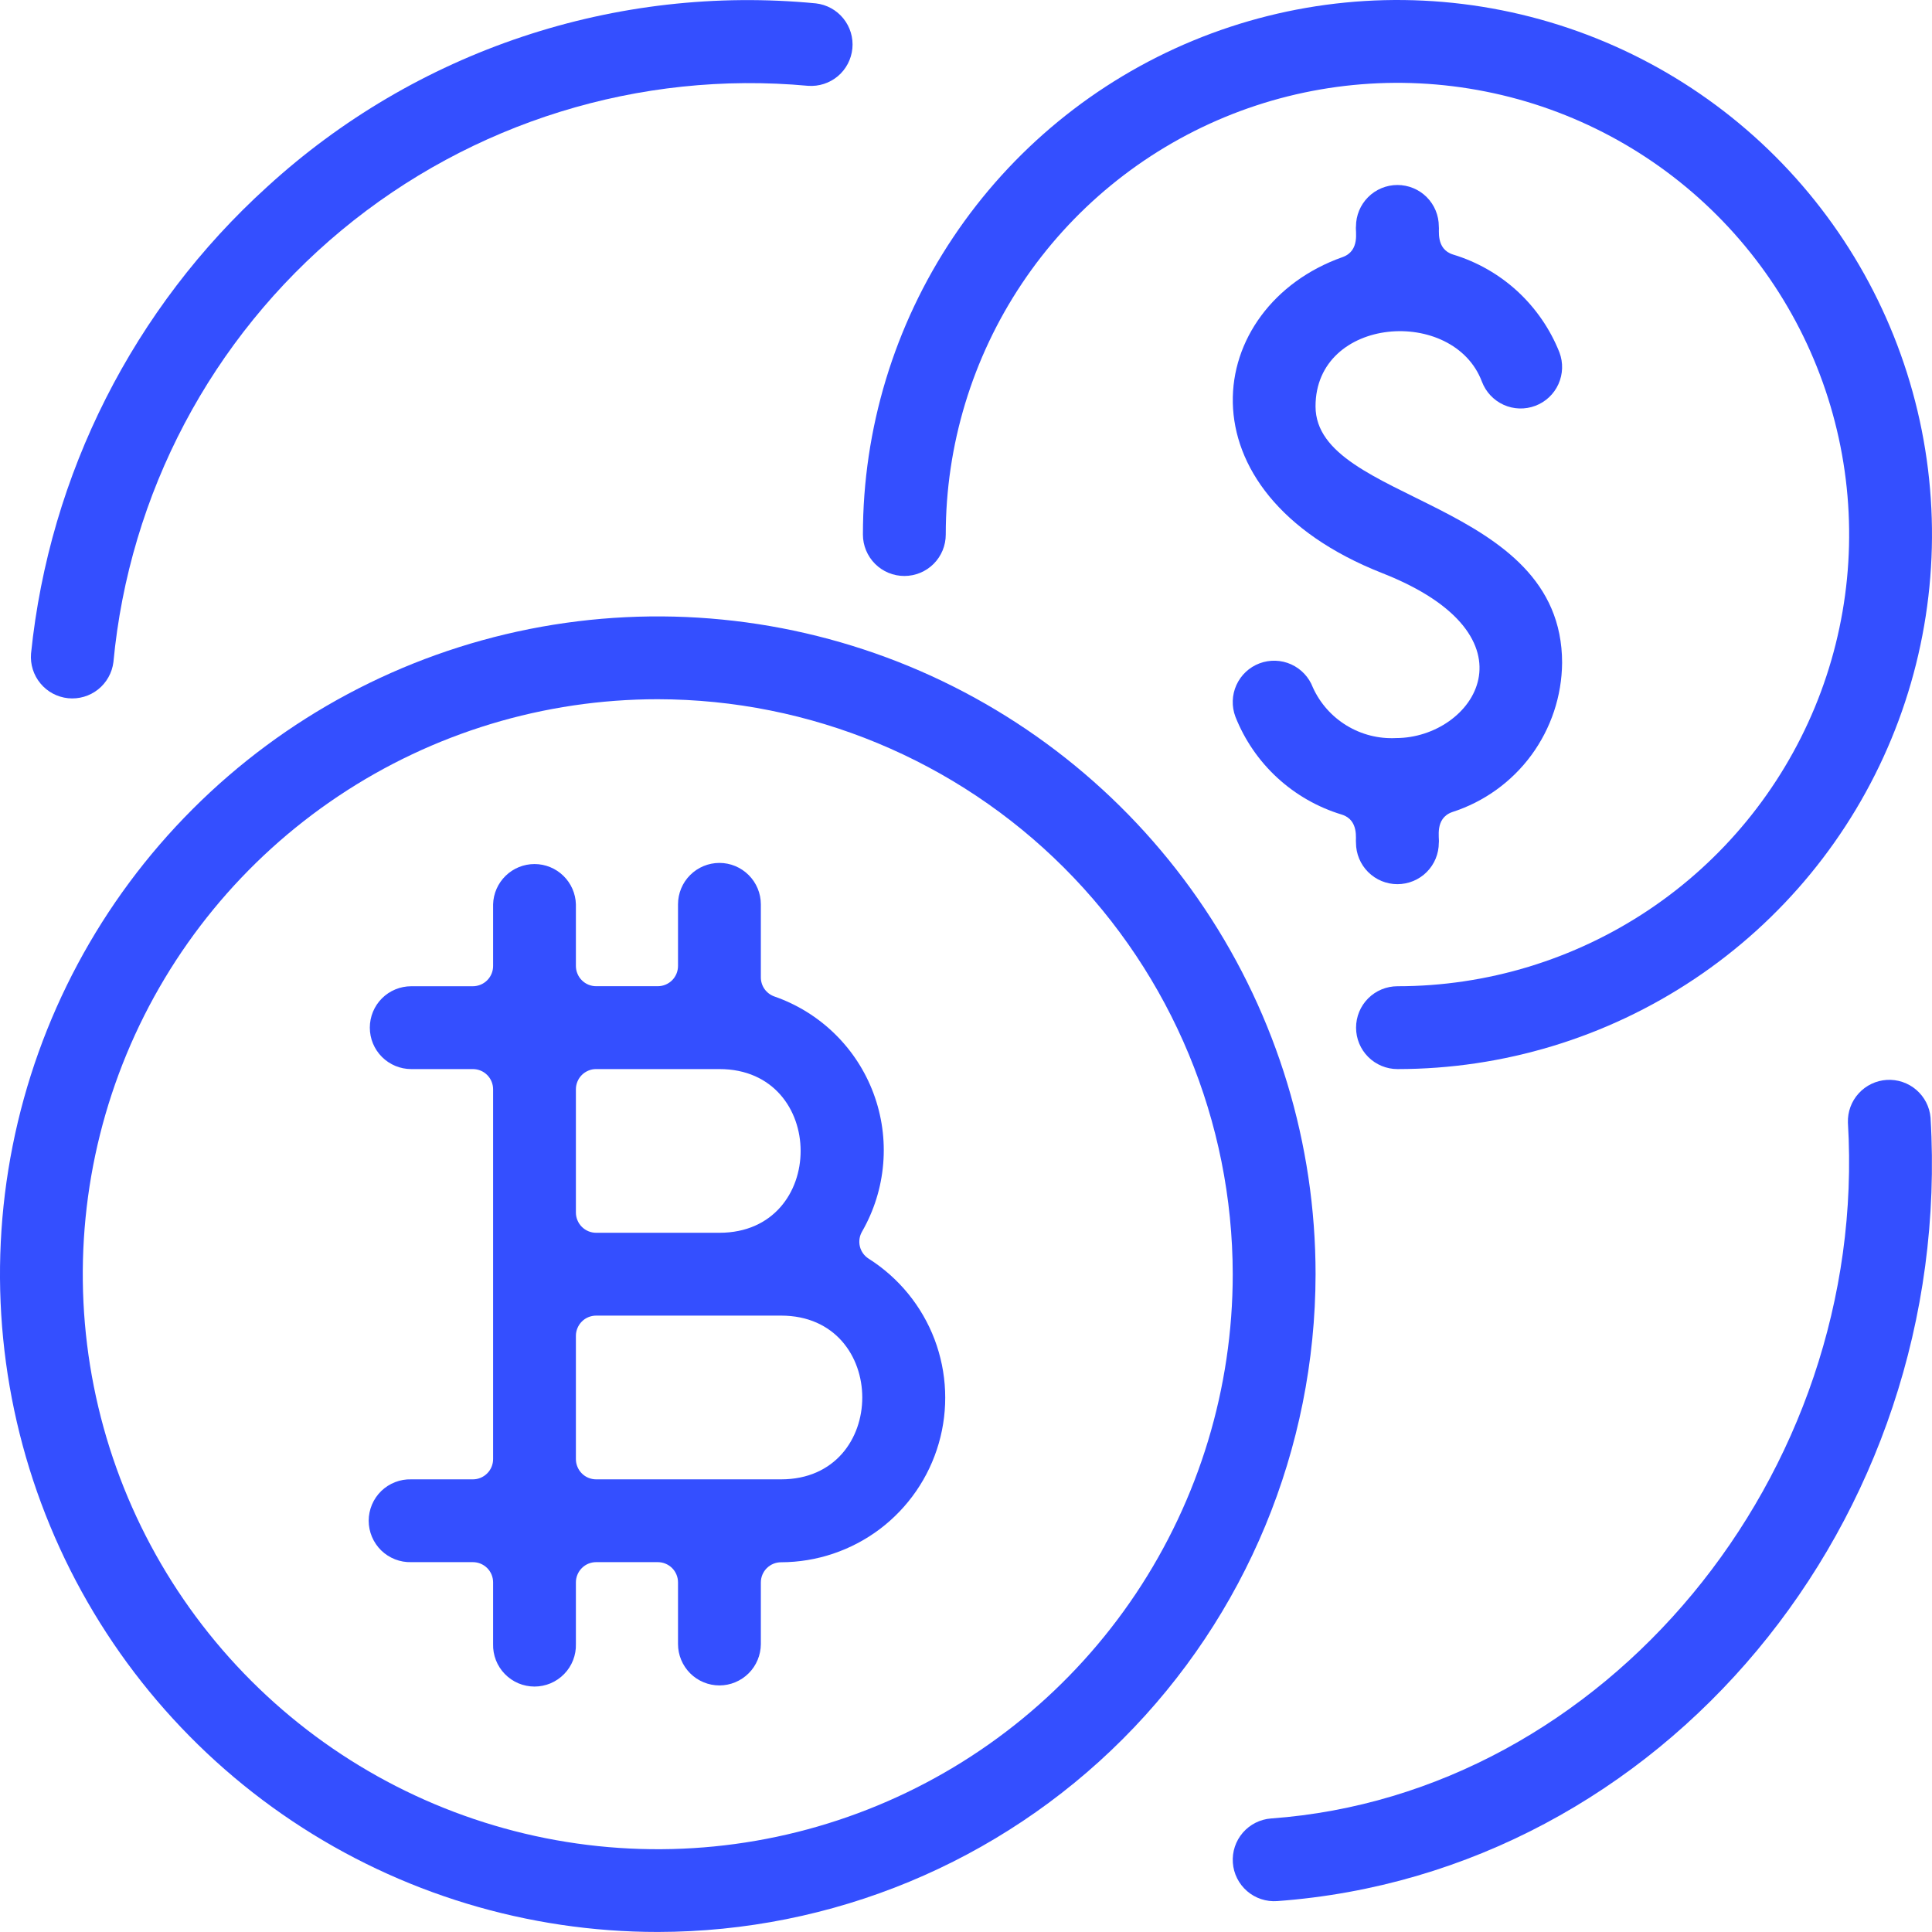
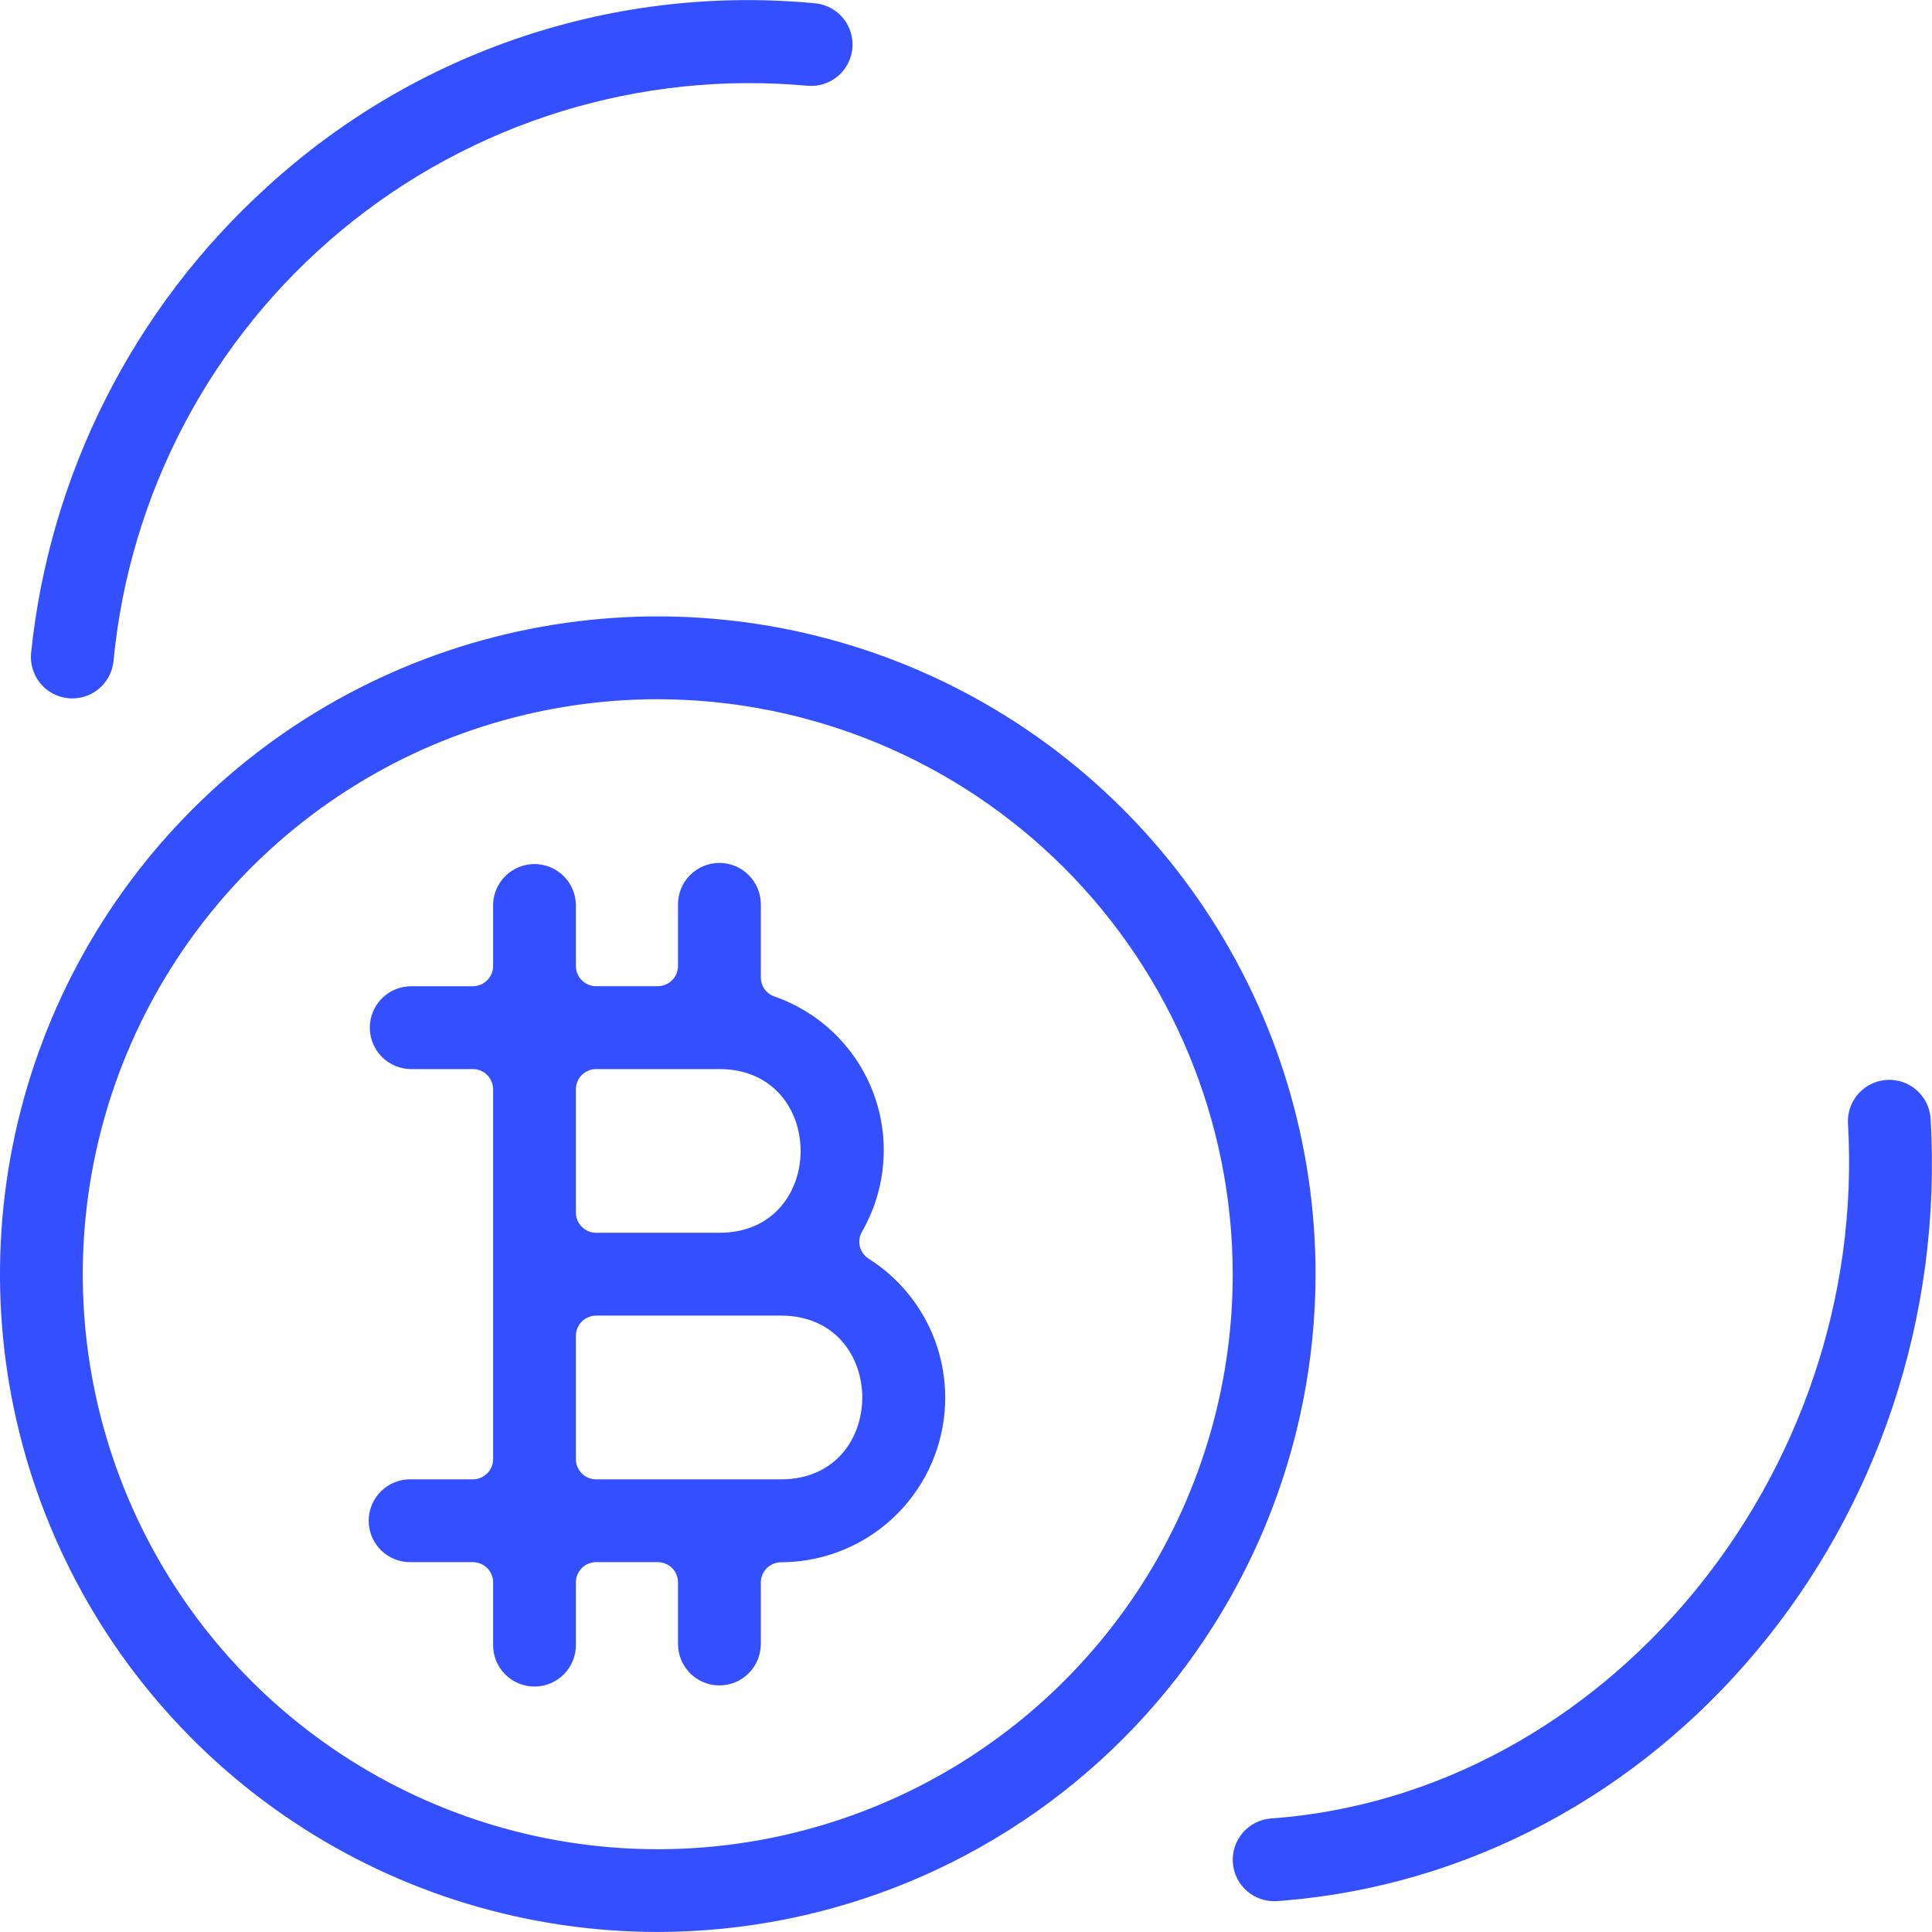
<svg xmlns="http://www.w3.org/2000/svg" width="48" height="48" viewBox="0 0 48 48" fill="none">
  <g clip-path="url(#clip0_574_1663)">
    <path d="M16.342 47.999C13.11 47.999 9.95 47.041 7.263 45.245C4.575 43.449 2.481 40.897 1.244 37.91C0.007 34.924 -0.317 31.638 0.314 28.468C0.945 25.298 2.501 22.386 4.787 20.101C7.072 17.815 9.984 16.259 13.155 15.628C16.325 14.998 19.61 15.322 22.597 16.558C25.583 17.796 28.135 19.89 29.931 22.578C31.727 25.265 32.685 28.425 32.685 31.657C32.68 35.99 30.957 40.144 27.893 43.208C24.829 46.271 20.675 47.995 16.342 47.999ZM16.342 17.372C13.516 17.372 10.754 18.21 8.405 19.78C6.056 21.35 4.225 23.581 3.144 26.191C2.063 28.802 1.78 31.674 2.331 34.445C2.882 37.216 4.243 39.761 6.241 41.759C8.239 43.757 10.784 45.117 13.555 45.669C16.326 46.22 19.199 45.937 21.809 44.855C24.419 43.774 26.65 41.943 28.22 39.594C29.79 37.244 30.627 34.482 30.627 31.657C30.623 27.87 29.116 24.239 26.438 21.561C23.76 18.883 20.129 17.377 16.342 17.372Z" fill="#344FFF" />
-     <path d="M34.72 26.561C34.447 26.561 34.185 26.452 33.992 26.259C33.799 26.066 33.691 25.804 33.691 25.532C33.691 25.259 33.799 24.997 33.992 24.804C34.185 24.611 34.447 24.503 34.72 24.503C36.939 24.503 39.109 23.844 40.955 22.611C42.8 21.378 44.238 19.625 45.088 17.575C45.937 15.524 46.159 13.268 45.726 11.091C45.293 8.914 44.224 6.914 42.655 5.345C41.085 3.775 39.086 2.706 36.909 2.274C34.732 1.841 32.475 2.063 30.425 2.912C28.374 3.762 26.621 5.2 25.388 7.046C24.155 8.892 23.497 11.061 23.497 13.281C23.497 13.554 23.389 13.816 23.196 14.009C23.003 14.202 22.741 14.31 22.468 14.31C22.195 14.31 21.934 14.202 21.741 14.009C21.548 13.816 21.439 13.554 21.439 13.281C21.439 10.654 22.218 8.087 23.677 5.903C25.136 3.719 27.21 2.016 29.637 1.011C32.064 0.006 34.734 -0.257 37.31 0.255C39.886 0.767 42.253 2.032 44.11 3.889C45.967 5.747 47.232 8.113 47.745 10.689C48.257 13.265 47.994 15.935 46.989 18.362C45.984 20.789 44.282 22.863 42.098 24.322C39.914 25.782 37.346 26.561 34.72 26.561Z" fill="#344FFF" />
    <path d="M17.874 41.874C17.601 41.874 17.339 41.765 17.146 41.572C16.954 41.379 16.845 41.118 16.845 40.845V39.313C16.845 39.18 16.792 39.052 16.698 38.958C16.603 38.864 16.476 38.811 16.342 38.811H14.811C14.745 38.811 14.68 38.824 14.619 38.849C14.558 38.874 14.502 38.911 14.456 38.958C14.409 39.005 14.372 39.06 14.347 39.121C14.321 39.182 14.308 39.247 14.308 39.313V40.845C14.312 40.982 14.288 41.119 14.238 41.247C14.188 41.375 14.113 41.492 14.017 41.59C13.921 41.689 13.806 41.767 13.68 41.821C13.553 41.874 13.417 41.902 13.28 41.902C13.142 41.902 13.006 41.874 12.879 41.821C12.753 41.767 12.638 41.689 12.542 41.59C12.446 41.492 12.371 41.375 12.321 41.247C12.271 41.119 12.247 40.982 12.251 40.845V39.313C12.251 39.18 12.198 39.052 12.104 38.958C12.009 38.864 11.882 38.811 11.748 38.811H10.217C10.079 38.815 9.943 38.791 9.815 38.741C9.687 38.691 9.57 38.616 9.471 38.52C9.373 38.424 9.295 38.309 9.241 38.182C9.188 38.056 9.16 37.92 9.16 37.782C9.16 37.645 9.188 37.509 9.241 37.382C9.295 37.255 9.373 37.141 9.471 37.045C9.57 36.949 9.687 36.874 9.815 36.824C9.943 36.774 10.079 36.75 10.217 36.754H11.748C11.882 36.754 12.009 36.701 12.104 36.606C12.198 36.512 12.251 36.385 12.251 36.251V27.063C12.251 26.93 12.198 26.802 12.104 26.708C12.009 26.613 11.882 26.561 11.748 26.561H10.217C9.944 26.561 9.682 26.452 9.489 26.259C9.296 26.066 9.188 25.804 9.188 25.532C9.188 25.259 9.296 24.997 9.489 24.804C9.682 24.611 9.944 24.503 10.217 24.503H11.748C11.814 24.503 11.88 24.489 11.941 24.464C12.002 24.439 12.057 24.402 12.104 24.355C12.15 24.309 12.187 24.253 12.213 24.192C12.238 24.131 12.251 24.066 12.251 24V22.468C12.258 22.201 12.37 21.946 12.562 21.759C12.754 21.572 13.011 21.467 13.28 21.467C13.548 21.467 13.805 21.572 13.997 21.759C14.189 21.946 14.301 22.201 14.308 22.468V23.999C14.308 24.065 14.321 24.131 14.347 24.192C14.372 24.253 14.409 24.308 14.456 24.355C14.502 24.401 14.558 24.439 14.619 24.464C14.68 24.489 14.745 24.502 14.811 24.502H16.342C16.476 24.502 16.603 24.449 16.698 24.355C16.792 24.26 16.845 24.133 16.845 23.999V22.468C16.845 22.195 16.953 21.934 17.146 21.741C17.339 21.548 17.601 21.439 17.874 21.439C18.147 21.439 18.408 21.548 18.601 21.741C18.794 21.934 18.903 22.195 18.903 22.468V24.283C18.903 24.386 18.935 24.488 18.994 24.572C19.054 24.657 19.139 24.721 19.236 24.756C19.799 24.951 20.312 25.268 20.738 25.684C21.165 26.101 21.494 26.606 21.702 27.164C21.91 27.722 21.993 28.319 21.943 28.913C21.894 29.507 21.714 30.082 21.417 30.599C21.352 30.711 21.333 30.844 21.364 30.97C21.395 31.096 21.474 31.204 21.584 31.273C22.331 31.747 22.905 32.45 23.219 33.277C23.532 34.105 23.569 35.011 23.323 35.861C23.078 36.711 22.563 37.458 21.857 37.991C21.15 38.523 20.29 38.812 19.405 38.814C19.272 38.814 19.144 38.867 19.05 38.961C18.956 39.055 18.903 39.183 18.903 39.316V40.848C18.901 41.12 18.793 41.381 18.6 41.573C18.407 41.765 18.146 41.874 17.874 41.874ZM14.811 32.686C14.745 32.686 14.68 32.699 14.619 32.724C14.558 32.749 14.502 32.786 14.456 32.833C14.409 32.879 14.372 32.935 14.347 32.996C14.321 33.057 14.308 33.122 14.308 33.188V36.251C14.308 36.317 14.321 36.383 14.347 36.444C14.372 36.505 14.409 36.56 14.456 36.607C14.502 36.654 14.558 36.691 14.619 36.716C14.68 36.741 14.745 36.754 14.811 36.754H19.405C22.097 36.754 22.094 32.686 19.405 32.686H14.811ZM14.811 26.561C14.745 26.56 14.68 26.573 14.619 26.599C14.558 26.624 14.502 26.661 14.456 26.707C14.409 26.754 14.372 26.809 14.347 26.87C14.321 26.931 14.308 26.997 14.308 27.063V30.125C14.308 30.191 14.321 30.257 14.347 30.318C14.372 30.379 14.409 30.434 14.456 30.481C14.502 30.527 14.558 30.564 14.619 30.59C14.68 30.615 14.745 30.628 14.811 30.628H17.874C20.566 30.628 20.562 26.561 17.874 26.561H14.811Z" fill="#344FFF" />
-     <path d="M33.689 20.938C33.672 20.863 33.774 20.375 33.336 20.238C32.741 20.058 32.194 19.746 31.736 19.325C31.278 18.904 30.922 18.385 30.693 17.806C30.597 17.551 30.606 17.268 30.718 17.02C30.831 16.771 31.037 16.577 31.292 16.481C31.548 16.385 31.831 16.394 32.079 16.506C32.328 16.619 32.521 16.825 32.618 17.08C32.796 17.473 33.089 17.802 33.457 18.026C33.825 18.25 34.253 18.359 34.683 18.337C36.61 18.337 38.327 15.806 34.341 14.239C29.196 12.213 29.916 7.604 33.355 6.388C33.8 6.23 33.668 5.735 33.689 5.625C33.689 5.352 33.798 5.09 33.991 4.897C34.184 4.704 34.446 4.596 34.718 4.596C34.991 4.596 35.253 4.704 35.446 4.897C35.639 5.09 35.747 5.352 35.747 5.625C35.765 5.7 35.663 6.188 36.101 6.324C36.696 6.504 37.243 6.816 37.701 7.237C38.158 7.659 38.515 8.178 38.744 8.756C38.84 9.011 38.831 9.294 38.719 9.543C38.607 9.792 38.4 9.986 38.145 10.082C37.889 10.179 37.606 10.17 37.358 10.058C37.109 9.945 36.915 9.739 36.818 9.483C36.112 7.608 32.684 7.851 32.684 10.096C32.684 12.496 38.81 12.391 38.81 16.467C38.803 17.293 38.535 18.096 38.046 18.762C37.556 19.428 36.869 19.922 36.082 20.175C35.636 20.332 35.768 20.828 35.747 20.938C35.747 21.211 35.639 21.473 35.446 21.666C35.253 21.859 34.991 21.967 34.718 21.967C34.446 21.967 34.184 21.859 33.991 21.666C33.798 21.473 33.689 21.211 33.689 20.938Z" fill="#344FFF" />
    <path d="M31.581 45.179C39.873 44.579 46.436 36.658 45.911 27.891C45.902 27.623 45.998 27.362 46.179 27.164C46.359 26.966 46.61 26.846 46.877 26.83C47.145 26.814 47.408 26.903 47.611 27.078C47.814 27.253 47.941 27.5 47.964 27.767C48.564 37.804 41.284 46.536 31.731 47.232C31.459 47.252 31.189 47.163 30.983 46.984C30.777 46.806 30.649 46.552 30.63 46.28C30.61 46.008 30.699 45.739 30.878 45.532C31.056 45.326 31.309 45.199 31.581 45.179Z" fill="#344FFF" />
    <path d="M0.771 16.238C1.228 11.78 3.318 7.649 6.639 4.64C8.466 2.968 10.623 1.699 12.971 0.914C15.319 0.129 17.806 -0.154 20.271 0.084C20.539 0.115 20.783 0.249 20.953 0.459C21.122 0.668 21.203 0.935 21.177 1.204C21.151 1.472 21.022 1.719 20.816 1.893C20.61 2.066 20.344 2.152 20.075 2.132C15.889 1.746 11.721 3.037 8.485 5.721C5.25 8.405 3.211 12.264 2.818 16.449C2.785 16.716 2.648 16.96 2.438 17.128C2.227 17.296 1.959 17.374 1.691 17.347C1.423 17.319 1.177 17.188 1.005 16.98C0.833 16.773 0.749 16.507 0.771 16.238Z" fill="#344FFF" />
  </g>
  <defs>
    <clipPath id="clip0_574_1663">
      <rect width="48" height="48" fill="white" />
    </clipPath>
  </defs>
</svg>